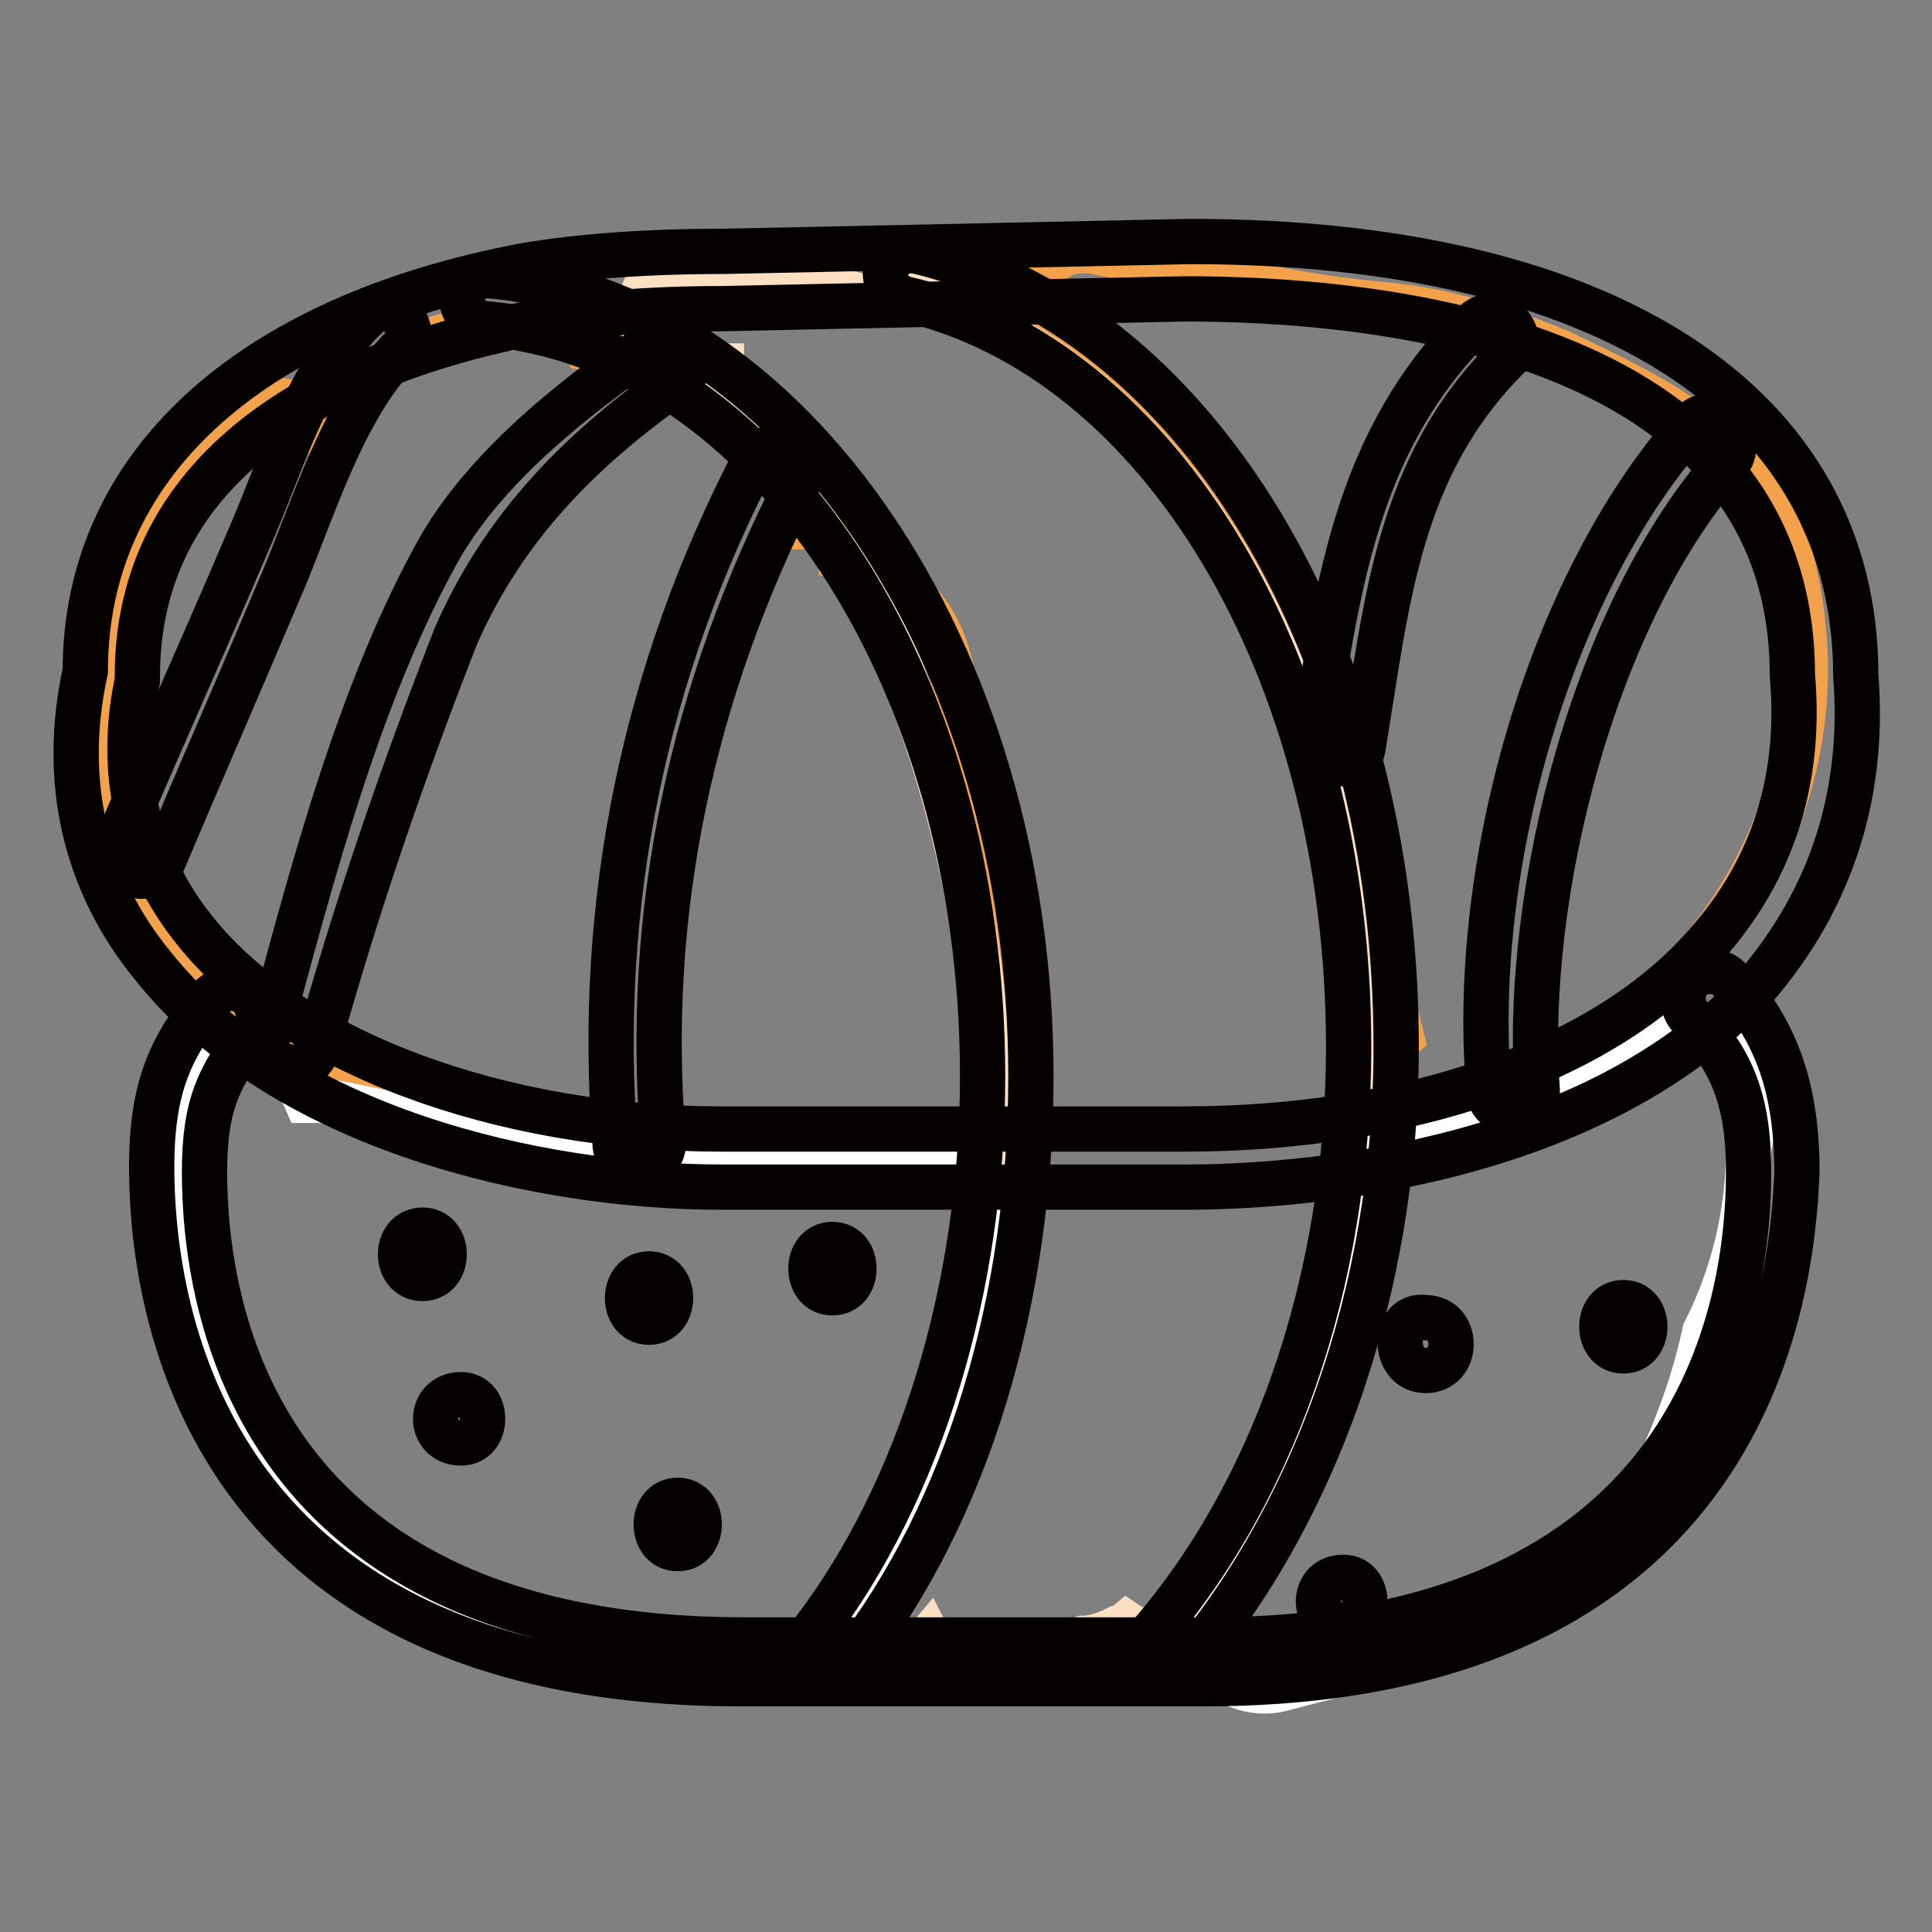
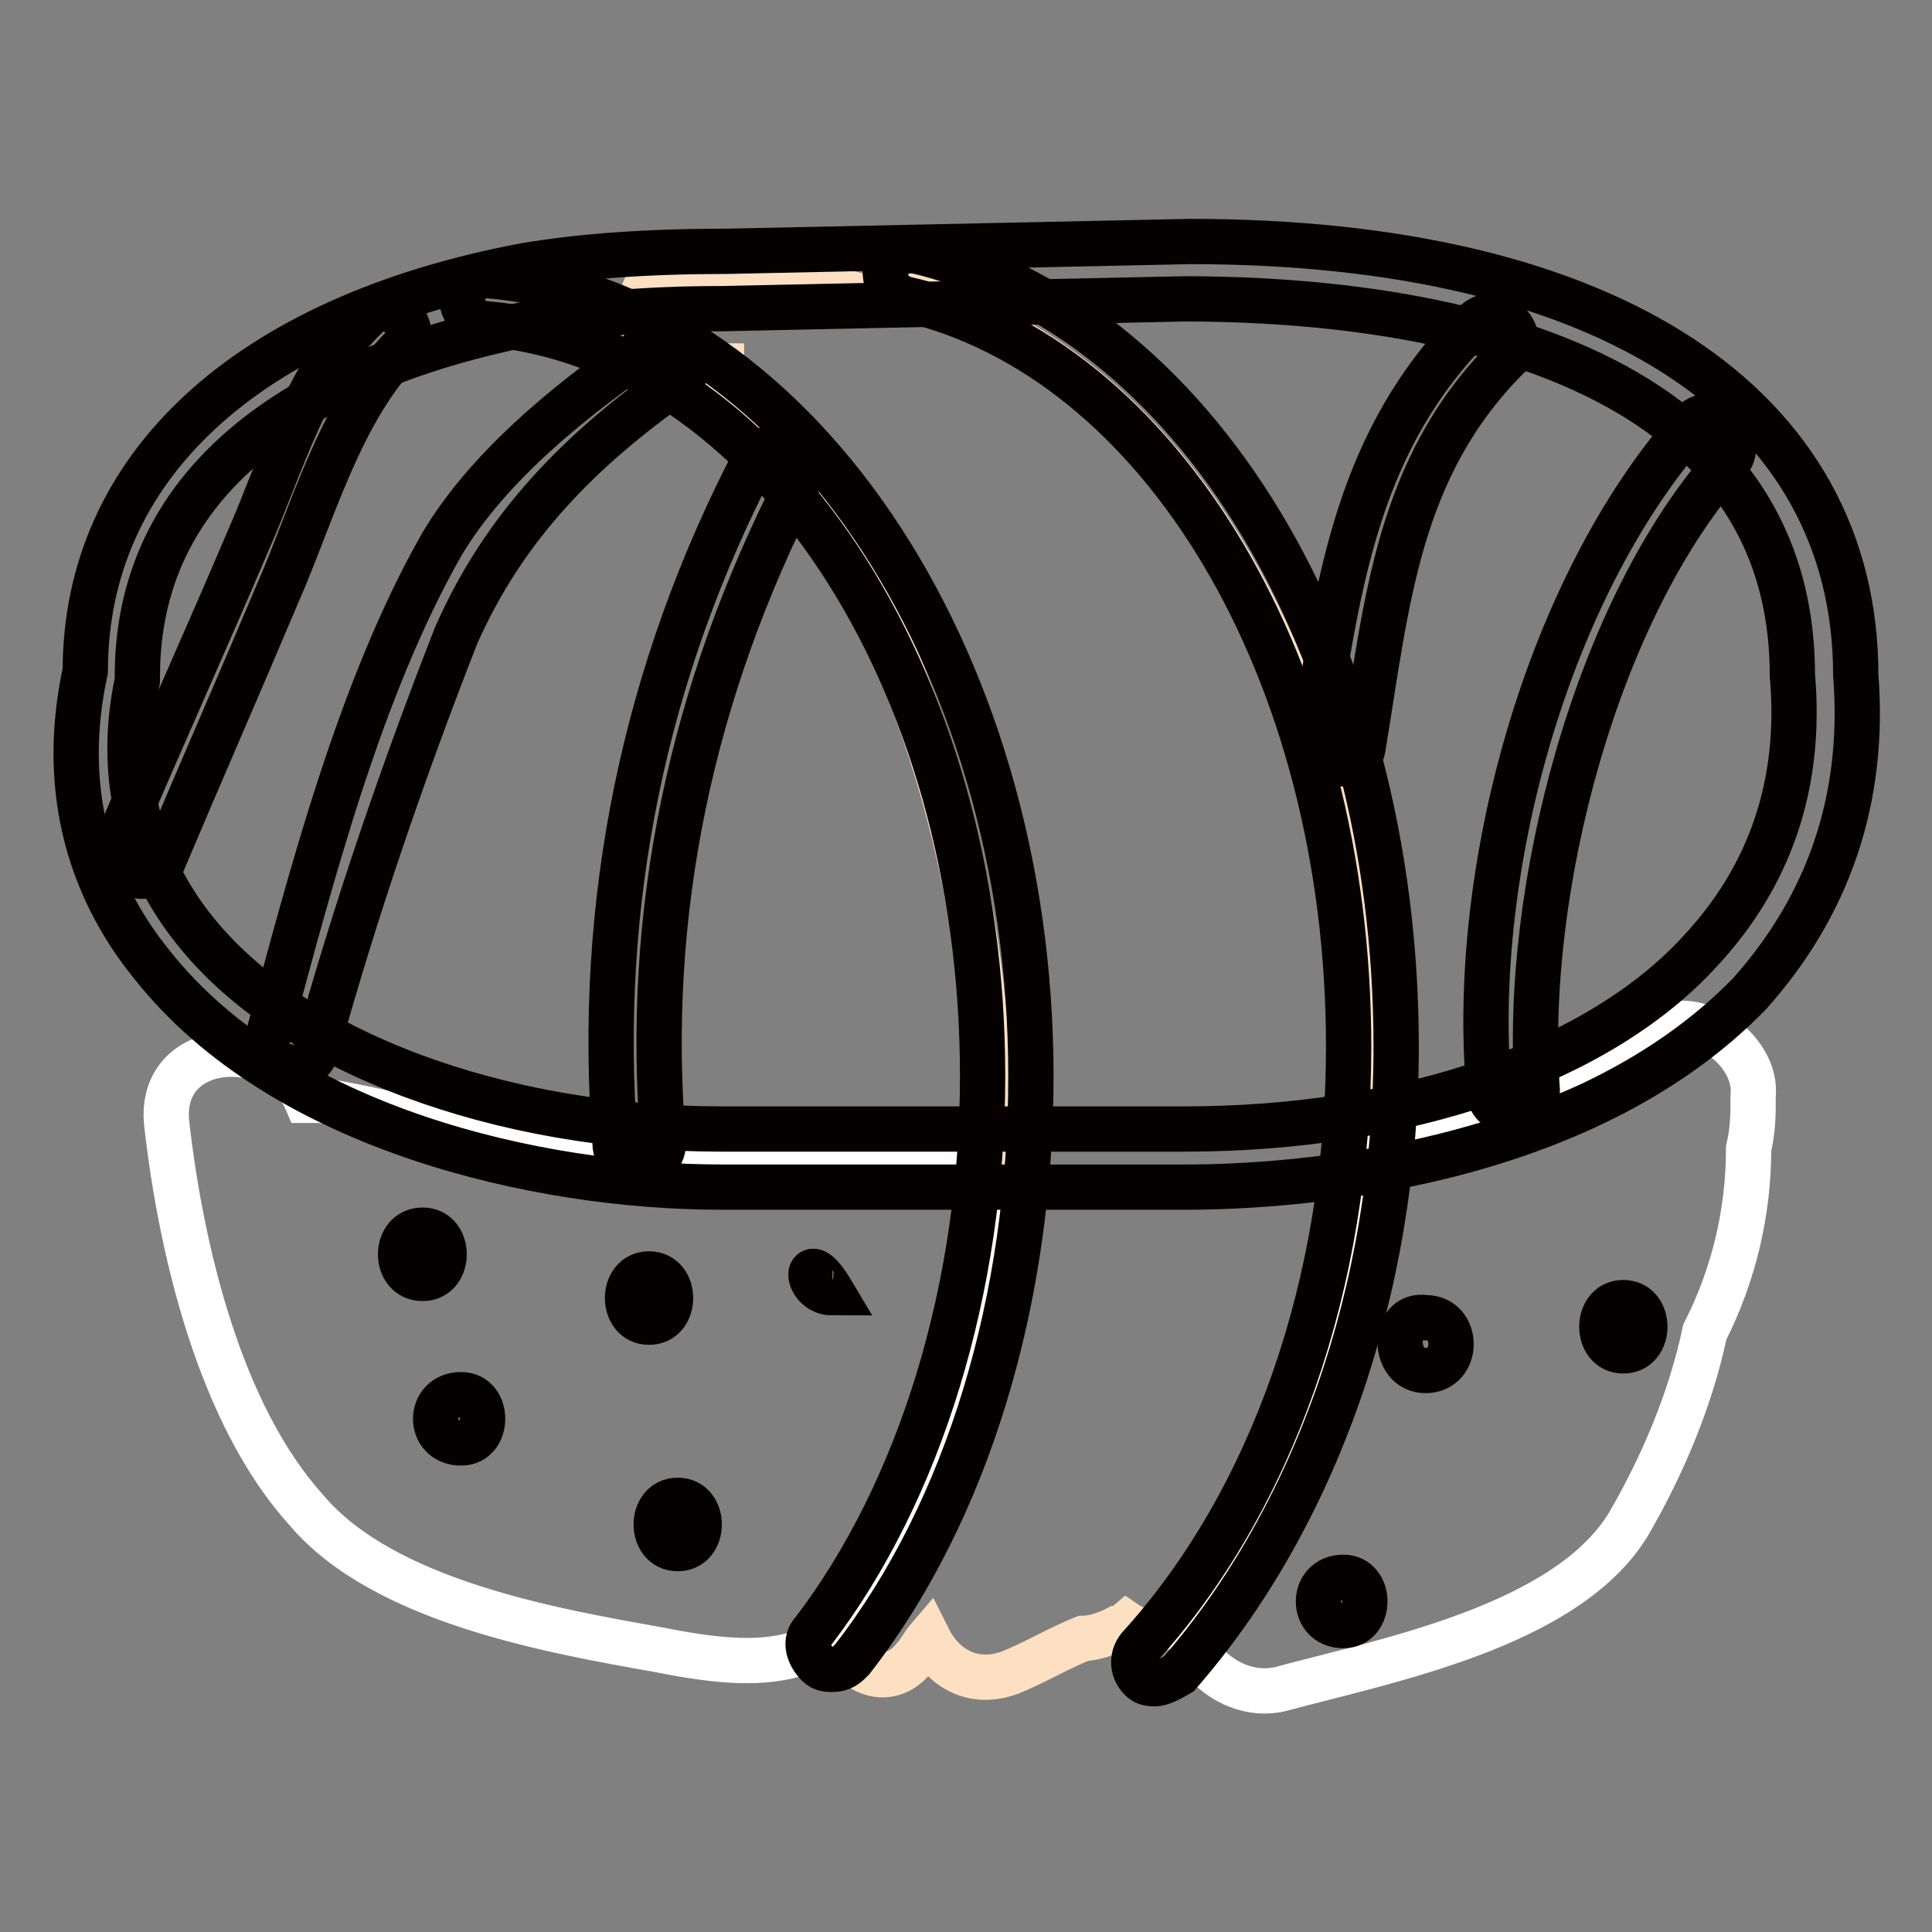
<svg xmlns="http://www.w3.org/2000/svg" version="1.1" x="0px" y="0px" viewBox="0 0 256 256" enable-background="new 0 0 256 256" xml:space="preserve">
  <rect x="0" y="0" width="256" height="256" fill="#808080" stroke="none" />
  <g>
-     <path stroke-width="6" fill-opacity="0" stroke="#f4a14b" d="M130.1,125.3c0.6-1.9,1.3-4.5,1.9-7c0.6-6.4-1.9-12.1-3.8-18.5c-1.9-7-1.3-13.4-5.8-19.2 c-2.6-3.2-6.4-6.4-10.9-7c0,0,0-0.6-0.6-0.6c-0.6-1.9-2.6-3.2-3.8-3.2c-0.6-3.2-1.9-6.4-3.8-8.9C98.1,54.4,86,46.7,77.7,46 c-0.6-1.3-1.9-1.9-3.8-1.9c-15.3-2.6-24.3,3.2-31.3,12.8c-1.3-2.6-5.1-5.1-8.9-3.2C24,58.8,20.8,67.8,18.2,77.4 c-2.6,9.6-8.3,19.2-4.5,29.4c1.3,2.6,3.2,3.8,5.8,4.5c0,11.5,4.5,22.4,17.9,25.6c25.6,21.1,56.9,12.8,87.6,17.9 c3.8,0.6,8.3-1.9,8.3-6.4C133.3,140,132,132.3,130.1,125.3z M237.5,74.8c-3.8-15.3-17.3-21.7-30.7-28.1c-7.7-3.2-16-5.8-24.3-6.4 c-13.4-1.3-24.9-4.5-37.7-7c-8.3-1.3-11.5,10.9-3.2,12.1c1.9,0,3.2,0.6,5.1,1.3c0,1.9,0.6,3.8,3.2,5.1c13.4,8.9,20.5,32,24.9,46 c4.5,12.8,7.7,26.8,10.9,39.6c-4.5,3.8-1.3,13.4,5.8,10.9C222.8,138.7,245.8,108.7,237.5,74.8L237.5,74.8z" />
    <path stroke-width="6" fill-opacity="0" stroke="#fce0c1" d="M119.9,39c-1.9-0.6-3.2,0-4.5,0.6c-7-1.9-15.3-3.2-24.3-4.5c-8.3-0.6-8.3,12.1,0,12.8 c1.3,0,2.6,0.6,4.5,0.6c0,1.9,0,3.2,1.9,5.1c23.7,24.9,37.1,70.3,32.6,109.3c-1.3,5.8-1.9,10.9-3.2,16.6 c-3.2,11.5-7.7,22.4-14.7,31.3c-5.1,6.4,3.8,15.3,8.9,8.9c0.6-0.6,1.3-1.9,1.9-2.6c1.9,3.8,5.8,6.4,10.9,4.5 c3.2-1.3,6.4-3.2,9.6-4.5c1.3,0,3.2-0.6,4.5-1.3c0.6,0,0.6,0,1.3-0.6c1.9,1.3,5.1,1.3,7-1.3c8.9-10.9,14.7-24.9,17.9-39.6 c2.6,0,5.1-1.3,5.8-4.5C187,126,171,53.1,119.9,39z" />
    <path stroke-width="6" fill-opacity="0" stroke="#ffffff" d="M132,161.1c-0.6-3.2-3.8-5.8-6.4-6.4c-11.5-3.8-25.6,0-37.7-0.6c-15.3-0.6-30.7-5.8-45.4-8.3h-1.9 c-3.8-8.9-19.8-8.3-18.5,3.2c1.9,16.6,7,38.4,18.5,51.1c10.2,12.1,32.6,16,46.7,18.5c16,3.2,23.7,1.9,33.2-12.8 C128.2,192.4,134.6,175.2,132,161.1L132,161.1z M231.7,152.2c0.6-2.6,0.6-4.5,0.6-7c0.6-5.8-7-11.5-12.1-9 c-11.5,4.5-23.7,9.6-35.2,14.1c-5.8,2.6-7,8.3-5.8,13.4c0,0.6-0.6,1.3-0.6,1.9c-1.3,14.7-10.9,32.6-19.8,44.1 c-5.1,7,3.2,16,10.9,14.1c14.1-3.8,37.7-8.3,46-21.7c4.5-7.7,8.3-16.6,10.2-25.6C229.8,168.8,231.7,160.5,231.7,152.2z" />
-     <path stroke-width="6" fill-opacity="0" stroke="#050101" d="M159.5,223.1H98.1c-72.9,0-78-52.4-78-68.4c0-10.9,2.6-16,7.7-22.4c1.3-1.3,3.2-1.9,5.1-0.6 c1.3,1.3,1.9,3.2,0.6,5.1c-4.5,5.8-6.4,9.6-6.4,18.5c0,18.5,7,62,71.6,62h61.4c64.6,0,71.6-43.5,71.6-62c0-8.9-1.9-14.7-7.7-20.5 c-1.3-1.3-1.3-3.8,0-5.1c1.3-1.3,3.8-1.3,5.1,0c6.4,7,9,14.7,9,25.6C237.5,170.7,232.4,223.1,159.5,223.1z" />
    <path stroke-width="6" fill-opacity="0" stroke="#050101" d="M157,157.3H95.6c-24.3,0-58.2-7.7-75.4-29.4c-8.9-10.9-12.1-24.3-8.9-39c0-26.8,21.1-46.7,58.2-53.7 c7.7-1.3,16.6-1.9,26.8-1.9l61.4-1.3c55.6,0,88.2,21.7,88.2,57.5c1.3,16.6-3.8,30.7-14.1,42.2C209.4,154.7,171.7,157.3,157,157.3z  M70,42.9c-19.2,3.8-51.8,14.7-51.8,46.7v0.6c-2.6,12.1,0,23.7,7.7,33.2c12.8,16,40.3,26.2,69.7,26.2H157c29.4,0,55-8.9,68.4-23.7 c8.9-9.6,13.4-21.7,12.1-36.4c0-45.4-56.3-49.9-80.5-49.9l-61.4,1.3C86,40.9,77.7,41.6,70,42.9L70,42.9z" />
    <path stroke-width="6" fill-opacity="0" stroke="#050101" d="M110.3,221.2c-0.6,0-1.3,0-1.9-0.6c-1.3-1.3-1.9-3.2-0.6-4.5c14.1-18.5,22.4-45.4,22.4-73.5 c0-53.1-28.8-96.5-65.8-99.7c-1.9,0-3.2-1.9-3.2-3.2c0-1.9,1.9-3.2,3.2-3.2c40.3,3.2,72.2,49.9,72.2,106.1 c0,29.4-8.3,57.5-23.7,77.3C112.2,220.6,111.6,221.2,110.3,221.2z" />
    <path stroke-width="6" fill-opacity="0" stroke="#050101" d="M153.1,223.1c-0.6,0-1.3,0-1.9-0.6c-1.3-1.3-1.3-3.2,0-4.5c17.3-19.2,27.5-47.9,27.5-79.3 c0-49.9-24.9-91.4-58.8-99.1c-1.9-0.6-2.6-1.9-2.6-3.8c0.6-1.9,1.9-2.6,3.8-2.6c37.1,8.3,63.9,52.4,63.9,105.5 c0,32.6-10.9,62.6-28.8,83.1C155,222.5,153.8,223.1,153.1,223.1z M48.9,41.6c-8.3,7.7-11.5,19.8-16,30 C27.2,85,21.4,97.8,15.7,111.2c-1.9,3.8,3.8,7,5.8,3.2c5.1-12.1,10.2-23.7,15.3-35.8c4.5-10.2,8.3-24.3,16.6-32.6 C56,43.5,51.5,39,48.9,41.6L48.9,41.6z M86.6,45.4c-10.2,7-21.7,16-28.1,26.8c-10.9,19.2-17.3,44.1-23,65.2 c-1.3,3.8,5.1,5.8,6.4,1.9c5.1-18.5,11.5-37.1,18.5-55C66.8,69.7,77,59.5,89.8,50.5C93,48.6,89.8,42.9,86.6,45.4z M100.1,60.7 C85.4,88.9,79,119.6,81.5,151.5c0,3.8,6.4,3.8,6.4,0c-2.6-30.7,3.8-60.1,17.9-87.6C107.1,60.7,102,57.6,100.1,60.7L100.1,60.7z" />
-     <path stroke-width="6" fill-opacity="0" stroke="#050101" d="M195.3,42.9c-15.3,15.3-17.9,33.9-21.1,54.3c-0.6,3.8,5.8,5.8,6.4,1.9c3.2-19.2,4.5-37.1,19.2-51.8 C203,44.8,198.5,39.7,195.3,42.9z M224.1,56.3c-19.2,21.7-29.4,59.4-26.8,88.2c0,3.8,6.4,3.8,6.4,0c-1.9-26.2,7.7-63.9,25.6-83.7 C231.1,57.6,226.6,53.1,224.1,56.3z M56,169.4c3.8,0,3.8-6.4,0-6.4C52.1,163,52.1,169.4,56,169.4z M61.1,191.2c3.8,0,3.8-6.4,0-6.4 C56.6,184.8,56.6,191.2,61.1,191.2z M86,175.2c3.8,0,3.8-6.4,0-6.4C82.2,168.8,82.2,175.2,86,175.2z M89.8,205.2 c3.8,0,3.8-6.4,0-6.4C86,198.8,86,205.2,89.8,205.2z M110.3,171.3c3.8,0,3.8-6.4,0-6.4C106.5,164.9,106.5,171.3,110.3,171.3z  M215.1,179c3.8,0,3.8-6.4,0-6.4S211.3,179,215.1,179z M188.9,181.6c4.5,0,4.5-7,0-7C184.4,173.9,184.4,181.6,188.9,181.6z  M178,215.4c3.8,0,3.8-6.4,0-6.4C173.6,209,173.6,215.4,178,215.4z" />
+     <path stroke-width="6" fill-opacity="0" stroke="#050101" d="M195.3,42.9c-15.3,15.3-17.9,33.9-21.1,54.3c-0.6,3.8,5.8,5.8,6.4,1.9c3.2-19.2,4.5-37.1,19.2-51.8 C203,44.8,198.5,39.7,195.3,42.9z M224.1,56.3c-19.2,21.7-29.4,59.4-26.8,88.2c0,3.8,6.4,3.8,6.4,0c-1.9-26.2,7.7-63.9,25.6-83.7 C231.1,57.6,226.6,53.1,224.1,56.3z M56,169.4c3.8,0,3.8-6.4,0-6.4C52.1,163,52.1,169.4,56,169.4z M61.1,191.2c3.8,0,3.8-6.4,0-6.4 C56.6,184.8,56.6,191.2,61.1,191.2z M86,175.2c3.8,0,3.8-6.4,0-6.4C82.2,168.8,82.2,175.2,86,175.2z M89.8,205.2 c3.8,0,3.8-6.4,0-6.4C86,198.8,86,205.2,89.8,205.2z M110.3,171.3C106.5,164.9,106.5,171.3,110.3,171.3z  M215.1,179c3.8,0,3.8-6.4,0-6.4S211.3,179,215.1,179z M188.9,181.6c4.5,0,4.5-7,0-7C184.4,173.9,184.4,181.6,188.9,181.6z  M178,215.4c3.8,0,3.8-6.4,0-6.4C173.6,209,173.6,215.4,178,215.4z" />
  </g>
</svg>